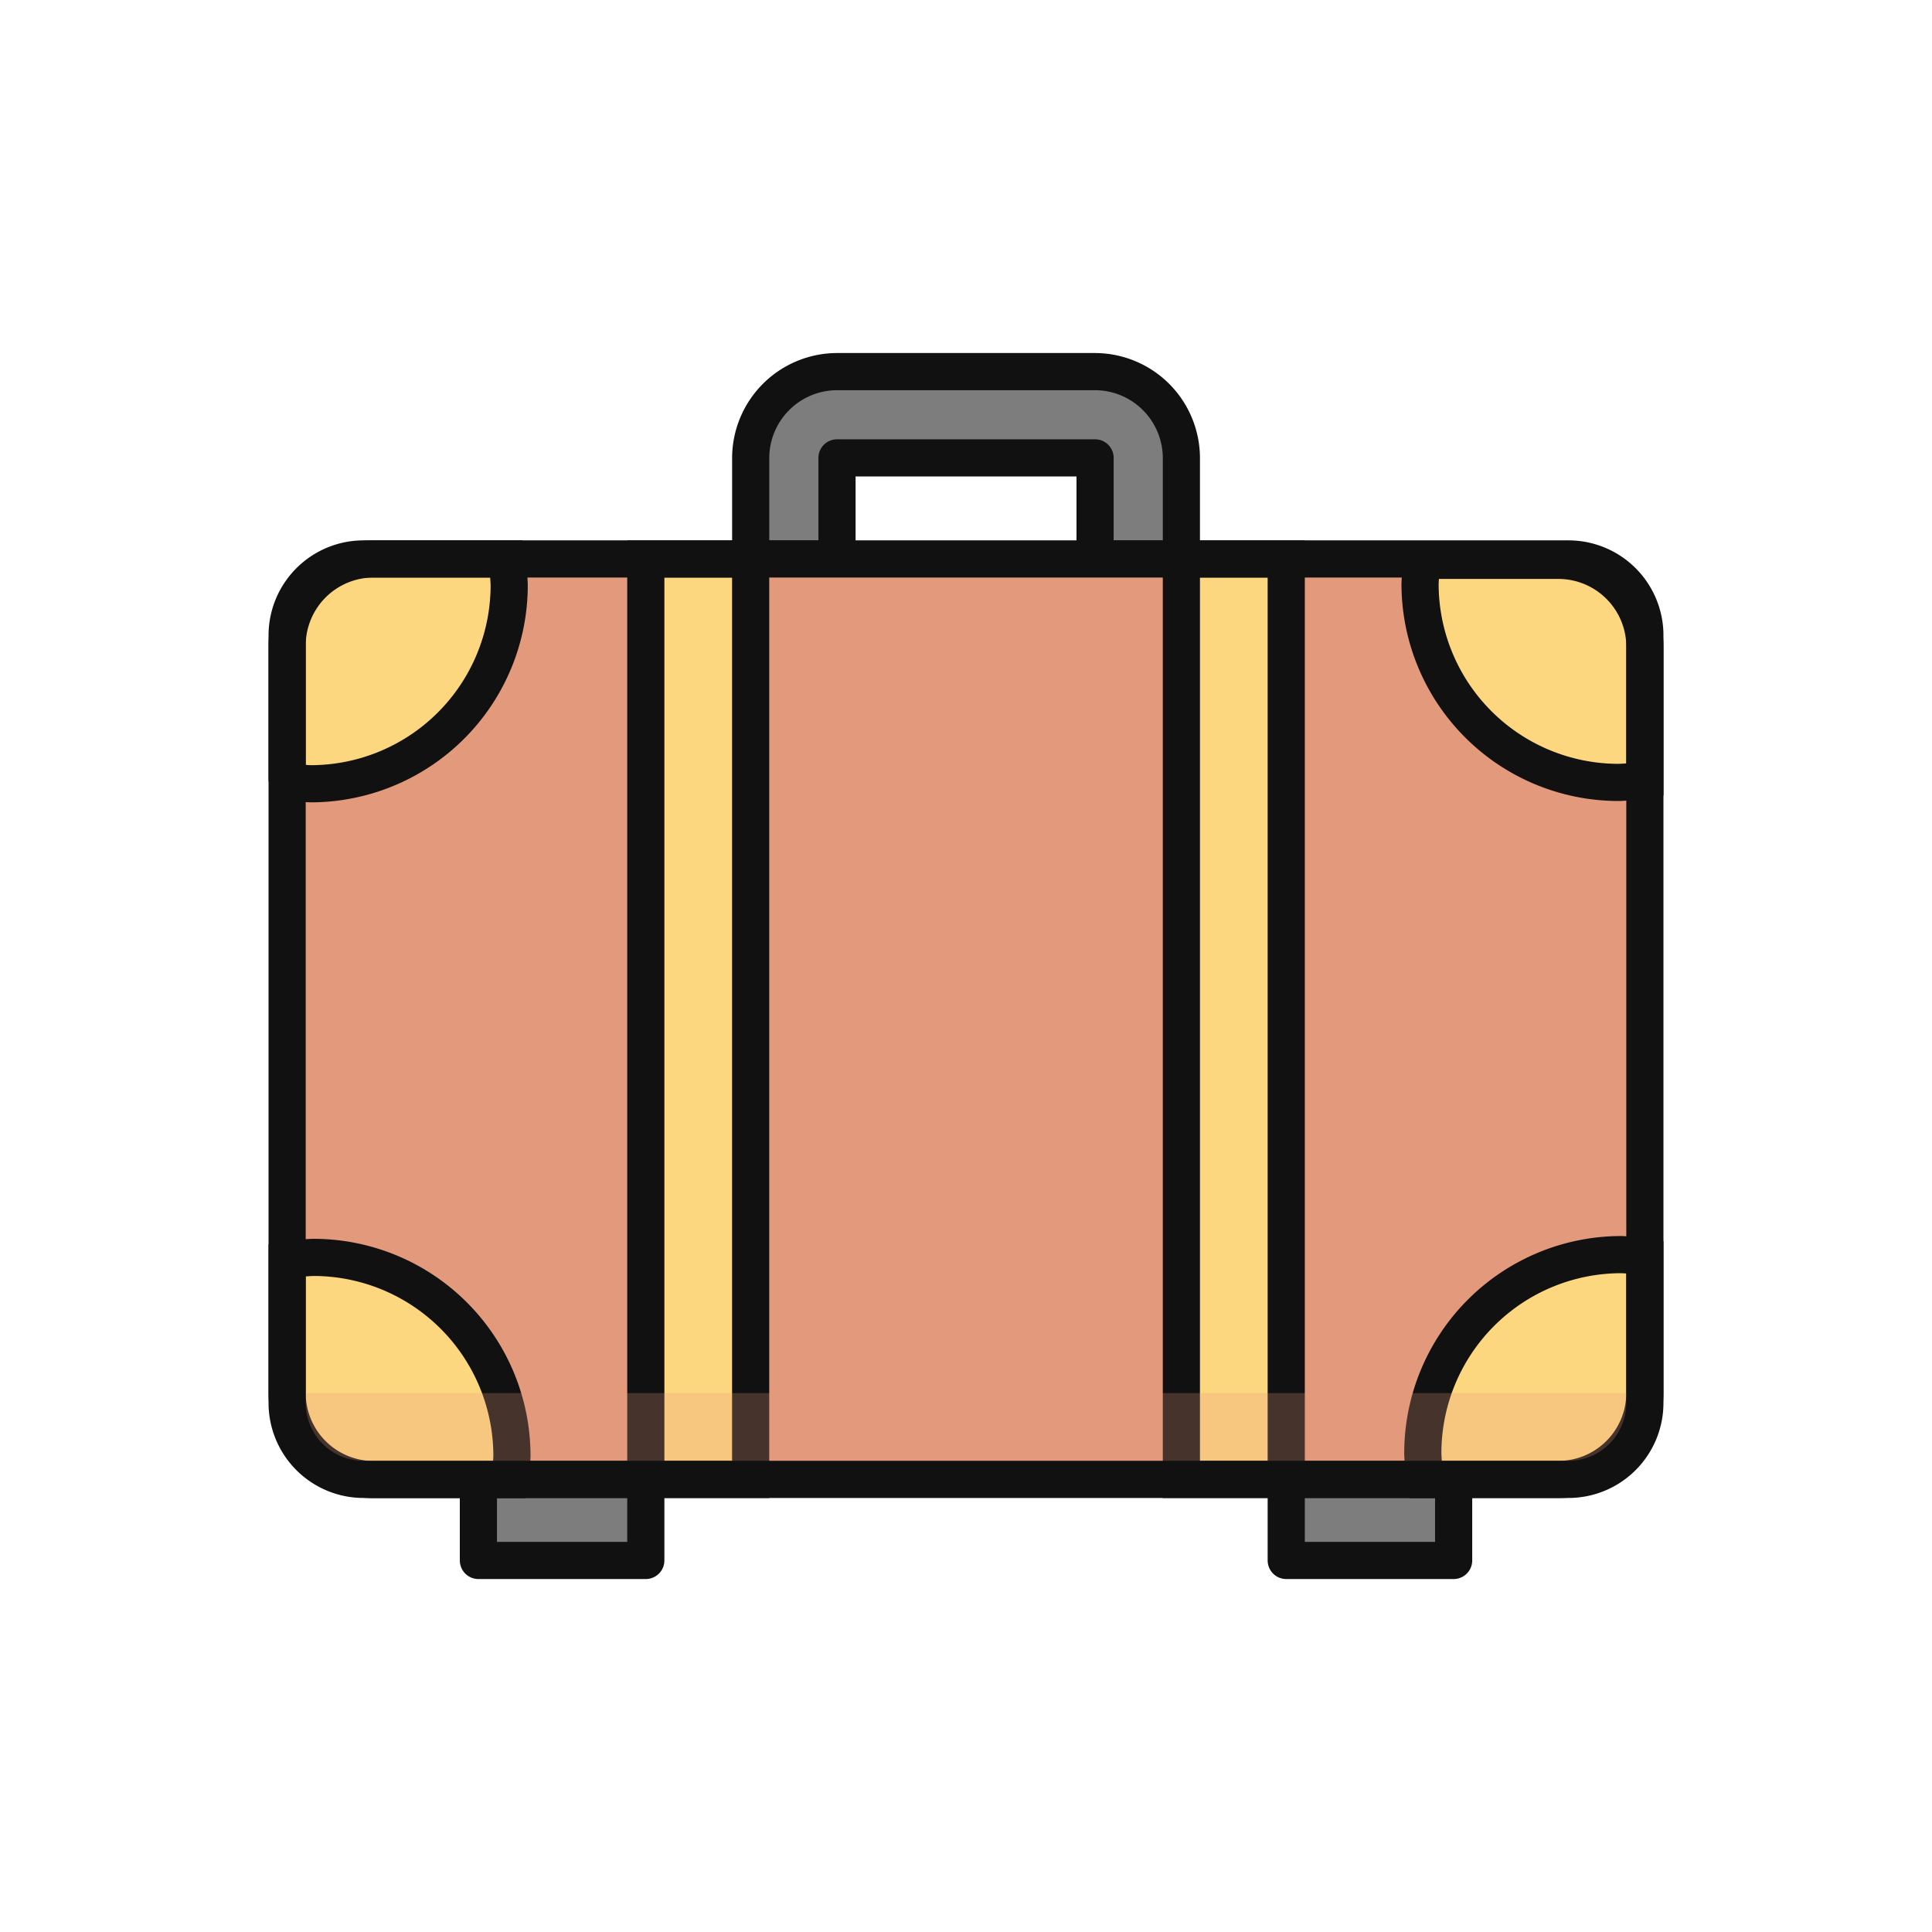
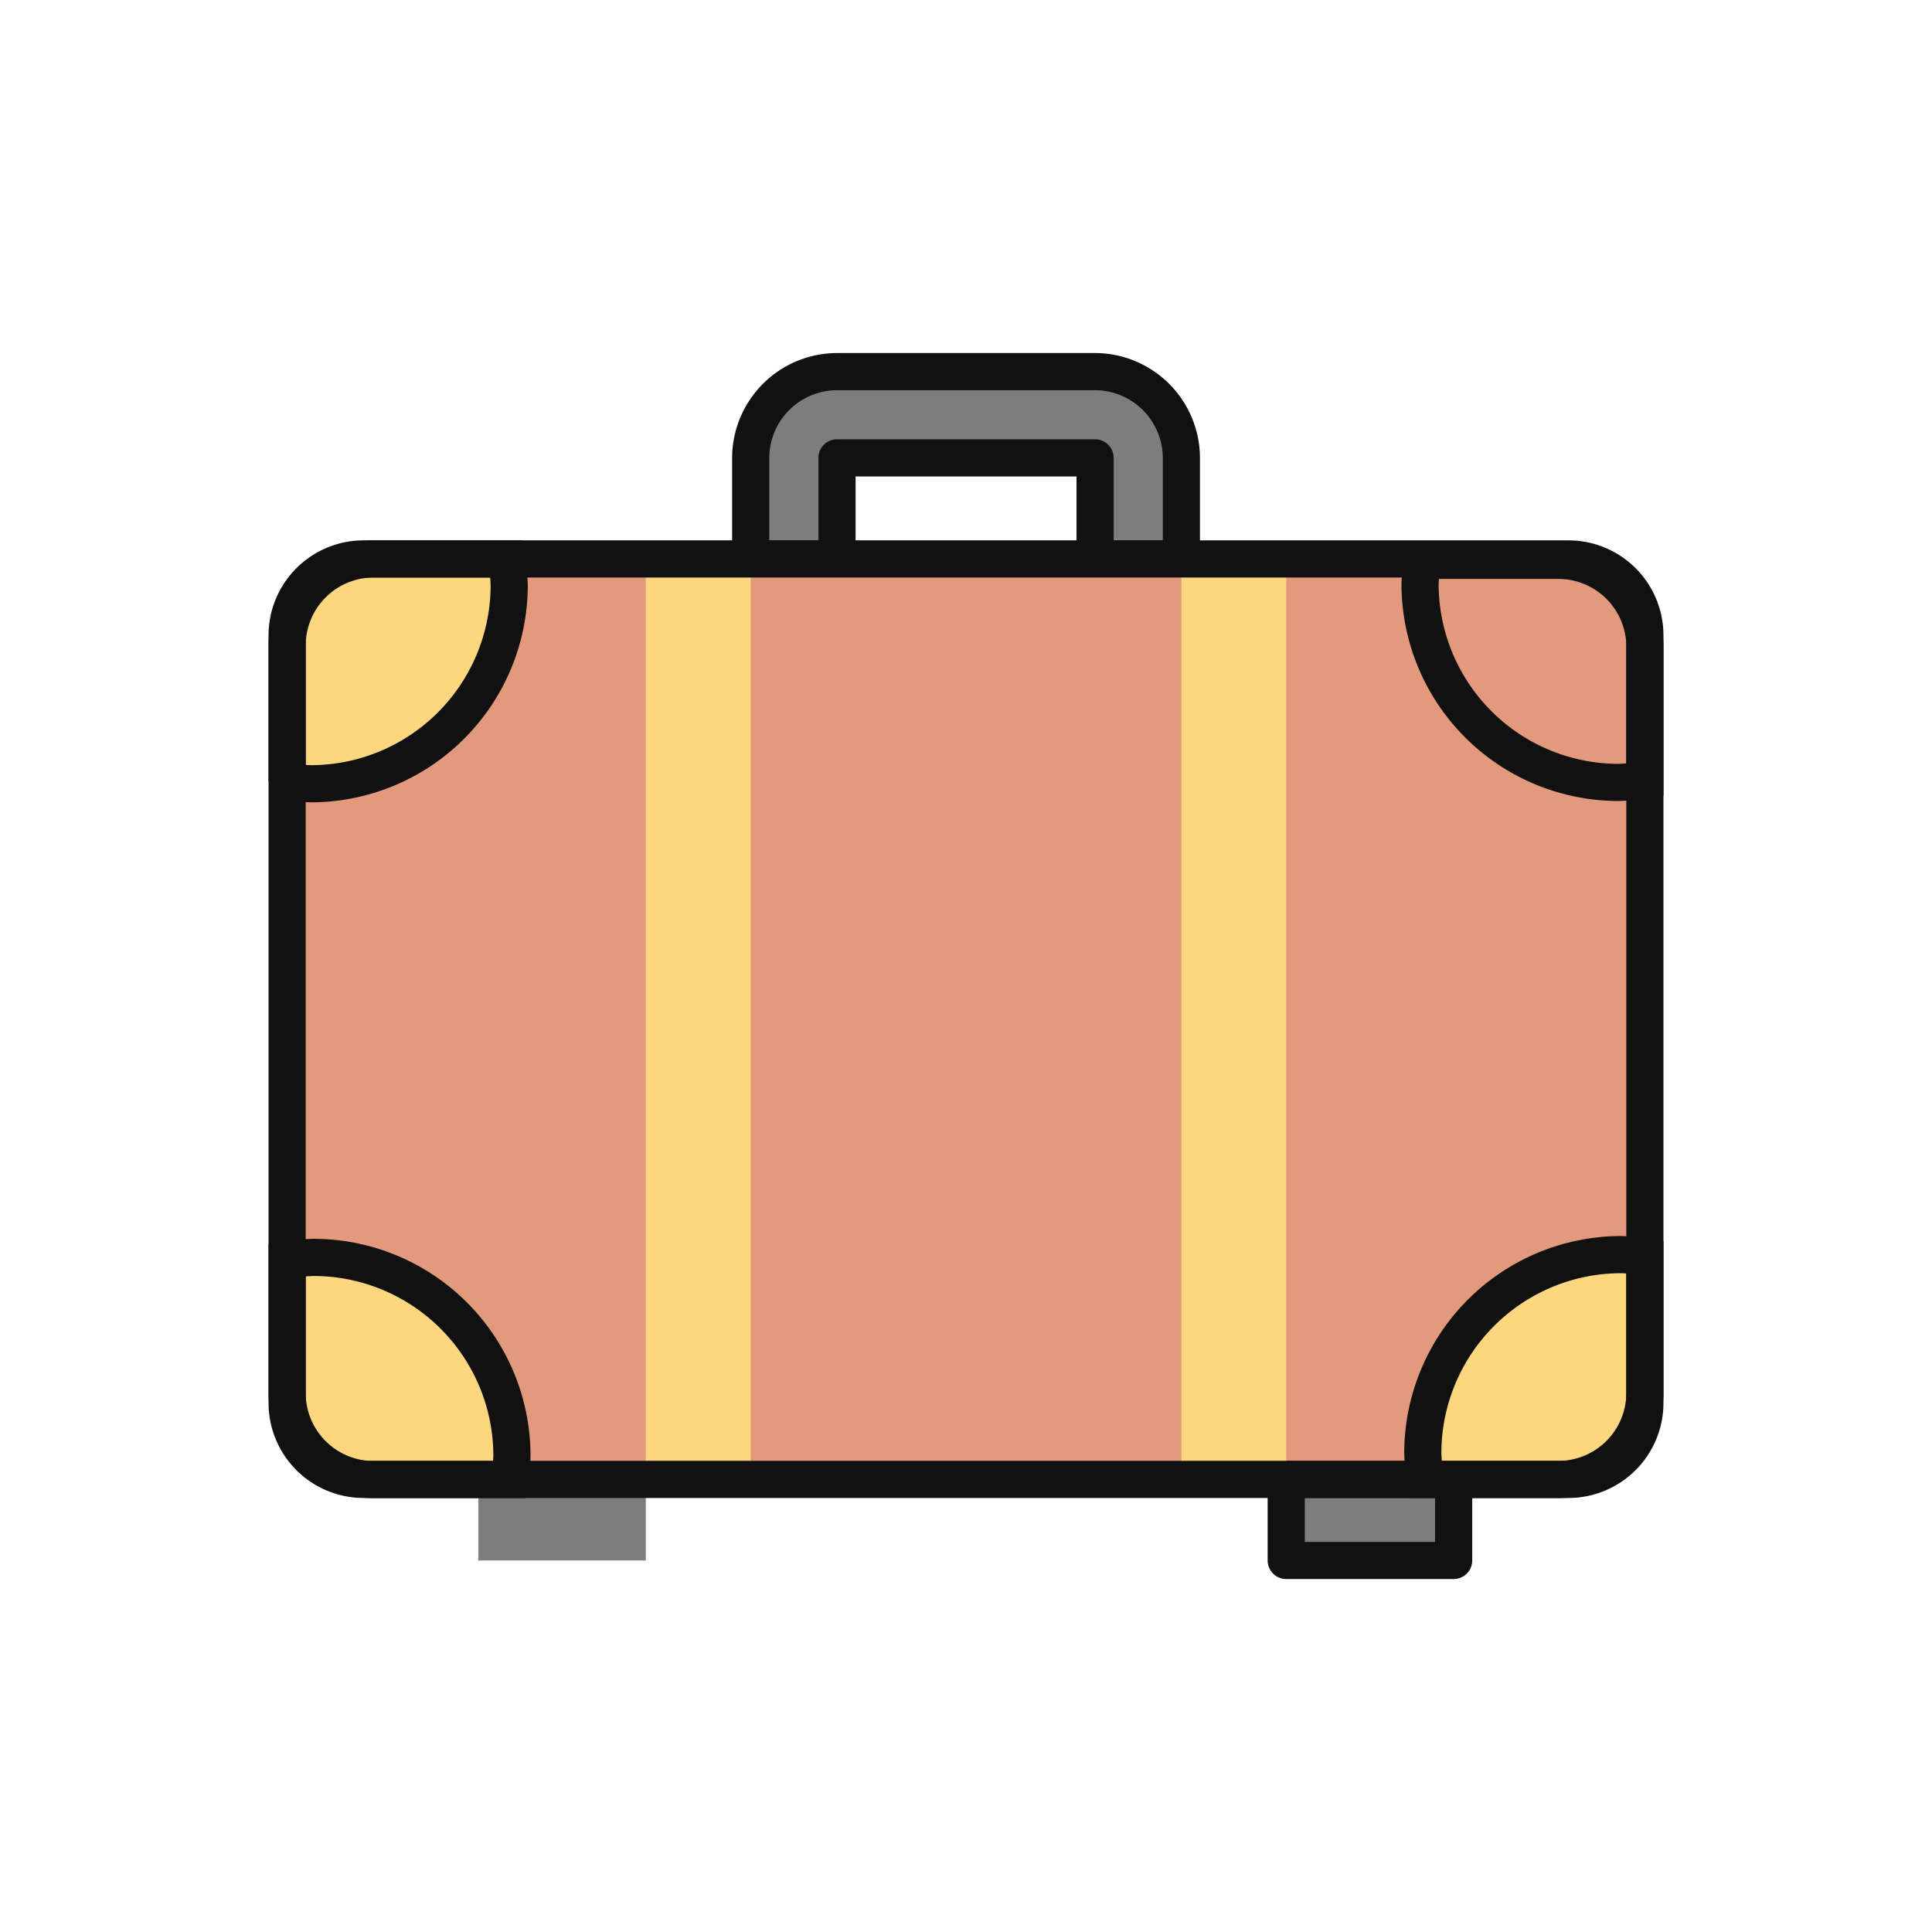
<svg xmlns="http://www.w3.org/2000/svg" width="52" height="52" viewBox="0 0 52 52">
  <defs>
    <clipPath id="clip-path">
      <rect id="사각형_347479" data-name="사각형 347479" width="37.673" height="33.127" fill="none" />
    </clipPath>
    <clipPath id="clip-path-2">
      <rect id="사각형_347478" data-name="사각형 347478" width="37.673" height="33.126" fill="none" />
    </clipPath>
    <clipPath id="clip-path-3">
      <rect id="사각형_347476" data-name="사각형 347476" width="36.544" height="2.323" fill="none" />
    </clipPath>
  </defs>
  <g id="icon_category_02_52" transform="translate(-147.945 -556.945)">
    <rect id="사각형_1002" data-name="사각형 1002" width="52" height="52" transform="translate(147.945 556.945)" fill="none" opacity="0.21" />
    <g id="그룹_475331" data-name="그룹 475331" transform="translate(155.109 566.383)">
      <g id="그룹_475330" data-name="그룹 475330" transform="translate(0 -0.001)" clip-path="url(#clip-path)">
        <g id="그룹_475329" data-name="그룹 475329" transform="translate(0 0.001)">
          <g id="그룹_475328" data-name="그룹 475328" clip-path="url(#clip-path-2)">
            <path id="패스_16314" data-name="패스 16314" d="M11.552,5.542V2.823A2.33,2.33,0,0,1,13.875.5h6.947a2.33,2.33,0,0,1,2.322,2.323V5.542H20.821V2.822H13.875v2.72Z" transform="translate(1.489 0.064)" fill="#7d7d7d" />
            <path id="패스_16315" data-name="패스 16315" d="M11.552,5.542V2.823A2.33,2.33,0,0,1,13.875.5h6.947a2.33,2.33,0,0,1,2.322,2.323V5.542H20.821V2.822H13.875v2.72Z" transform="translate(1.489 0.064)" fill="none" stroke="#111" stroke-linejoin="round" stroke-width="1" />
            <path id="사각형_347467" data-name="사각형 347467" d="M2.058,0H34.487a2.057,2.057,0,0,1,2.057,2.057V22.716a2.058,2.058,0,0,1-2.058,2.058H2.058A2.058,2.058,0,0,1,0,22.716V2.058A2.058,2.058,0,0,1,2.058,0Z" transform="translate(0.564 5.606)" fill="#e3997b" />
            <rect id="사각형_347468" data-name="사각형 347468" width="4.506" height="2.181" transform="translate(5.712 30.381)" fill="#7d7d7d" />
-             <rect id="사각형_347469" data-name="사각형 347469" width="4.506" height="2.181" transform="translate(5.712 30.381)" fill="none" stroke="#111" stroke-linejoin="round" stroke-width="1" />
            <rect id="사각형_347470" data-name="사각형 347470" width="4.506" height="2.181" transform="translate(27.455 30.381)" fill="#7d7d7d" />
            <rect id="사각형_347471" data-name="사각형 347471" width="4.506" height="2.181" transform="translate(27.455 30.381)" fill="none" stroke="#111" stroke-linejoin="round" stroke-width="1" />
            <rect id="사각형_347472" data-name="사각형 347472" width="2.822" height="24.774" transform="translate(10.218 5.607)" fill="#fdd780" />
-             <rect id="사각형_347473" data-name="사각형 347473" width="2.822" height="24.774" transform="translate(10.218 5.607)" fill="none" stroke="#111" stroke-width="1" />
            <rect id="사각형_347474" data-name="사각형 347474" width="2.822" height="24.774" transform="translate(24.633 5.607)" fill="#fdd780" />
-             <rect id="사각형_347475" data-name="사각형 347475" width="2.822" height="24.774" transform="translate(24.633 5.607)" fill="none" stroke="#111" stroke-width="1" />
            <path id="패스_16316" data-name="패스 16316" d="M6.477,5.673a5.2,5.2,0,0,0-.071-.706H2.823A2.33,2.33,0,0,0,.5,7.29v3.665a5.31,5.31,0,0,0,.631.063A5.346,5.346,0,0,0,6.477,5.673" transform="translate(0.064 0.639)" fill="#fdd780" />
            <path id="패스_16317" data-name="패스 16317" d="M6.477,5.673a5.2,5.2,0,0,0-.071-.706H2.823A2.33,2.33,0,0,0,.5,7.29v3.665a5.31,5.31,0,0,0,.631.063A5.346,5.346,0,0,0,6.477,5.673Z" transform="translate(0.064 0.639)" fill="none" stroke="#111" stroke-width="1" />
-             <path id="패스_16318" data-name="패스 16318" d="M32.858,10.977a5.2,5.2,0,0,0,.706-.071V7.323A2.33,2.33,0,0,0,31.241,5H27.575a5.308,5.308,0,0,0-.063.631,5.346,5.346,0,0,0,5.346,5.346" transform="translate(3.545 0.644)" fill="#fdd780" />
            <path id="패스_16319" data-name="패스 16319" d="M32.858,10.977a5.2,5.2,0,0,0,.706-.071V7.323A2.33,2.33,0,0,0,31.241,5H27.575a5.308,5.308,0,0,0-.063.631A5.346,5.346,0,0,0,32.858,10.977Z" transform="translate(3.545 0.644)" fill="none" stroke="#111" stroke-width="1" />
            <path id="패스_16320" data-name="패스 16320" d="M27.578,26.9a5.2,5.2,0,0,0,.071.706h3.583a2.33,2.33,0,0,0,2.323-2.323V21.618a5.084,5.084,0,0,0-.631-.064A5.346,5.346,0,0,0,27.578,26.9" transform="translate(3.553 2.776)" fill="#fdd780" />
            <path id="패스_16321" data-name="패스 16321" d="M27.578,26.9a5.2,5.2,0,0,0,.071.706h3.583a2.33,2.33,0,0,0,2.323-2.323V21.618a5.084,5.084,0,0,0-.631-.064A5.346,5.346,0,0,0,27.578,26.9Z" transform="translate(3.553 2.776)" fill="none" stroke="#111" stroke-width="1" />
            <path id="패스_16322" data-name="패스 16322" d="M1.206,21.62a5.2,5.2,0,0,0-.706.071v3.583A2.33,2.33,0,0,0,2.823,27.6H6.487a5.084,5.084,0,0,0,.064-.631A5.346,5.346,0,0,0,1.206,21.62" transform="translate(0.064 2.785)" fill="#fdd780" />
            <path id="패스_16323" data-name="패스 16323" d="M1.206,21.62a5.2,5.2,0,0,0-.706.071v3.583A2.33,2.33,0,0,0,2.823,27.6H6.487a5.084,5.084,0,0,0,.064-.631A5.346,5.346,0,0,0,1.206,21.62Z" transform="translate(0.064 2.785)" fill="none" stroke="#111" stroke-width="1" />
            <g id="그룹_475327" data-name="그룹 475327" transform="translate(0.564 28.058)" opacity="0.25" style="mix-blend-mode: multiply;isolation: isolate">
              <g id="그룹_475326" data-name="그룹 475326">
                <g id="그룹_475325" data-name="그룹 475325" clip-path="url(#clip-path-3)">
-                   <path id="패스_16324" data-name="패스 16324" d="M2.823,27.18h31.9a2.33,2.33,0,0,0,2.323-2.323H.5A2.33,2.33,0,0,0,2.823,27.18" transform="translate(-0.5 -24.857)" fill="#e3997b" />
-                 </g>
+                   </g>
              </g>
            </g>
            <path id="사각형_347477" data-name="사각형 347477" d="M2.058,0H34.487a2.057,2.057,0,0,1,2.057,2.057V22.716a2.058,2.058,0,0,1-2.058,2.058H2.058A2.058,2.058,0,0,1,0,22.716V2.058A2.058,2.058,0,0,1,2.058,0Z" transform="translate(0.564 5.606)" fill="none" stroke="#111" stroke-width="1" />
          </g>
        </g>
      </g>
    </g>
  </g>
</svg>